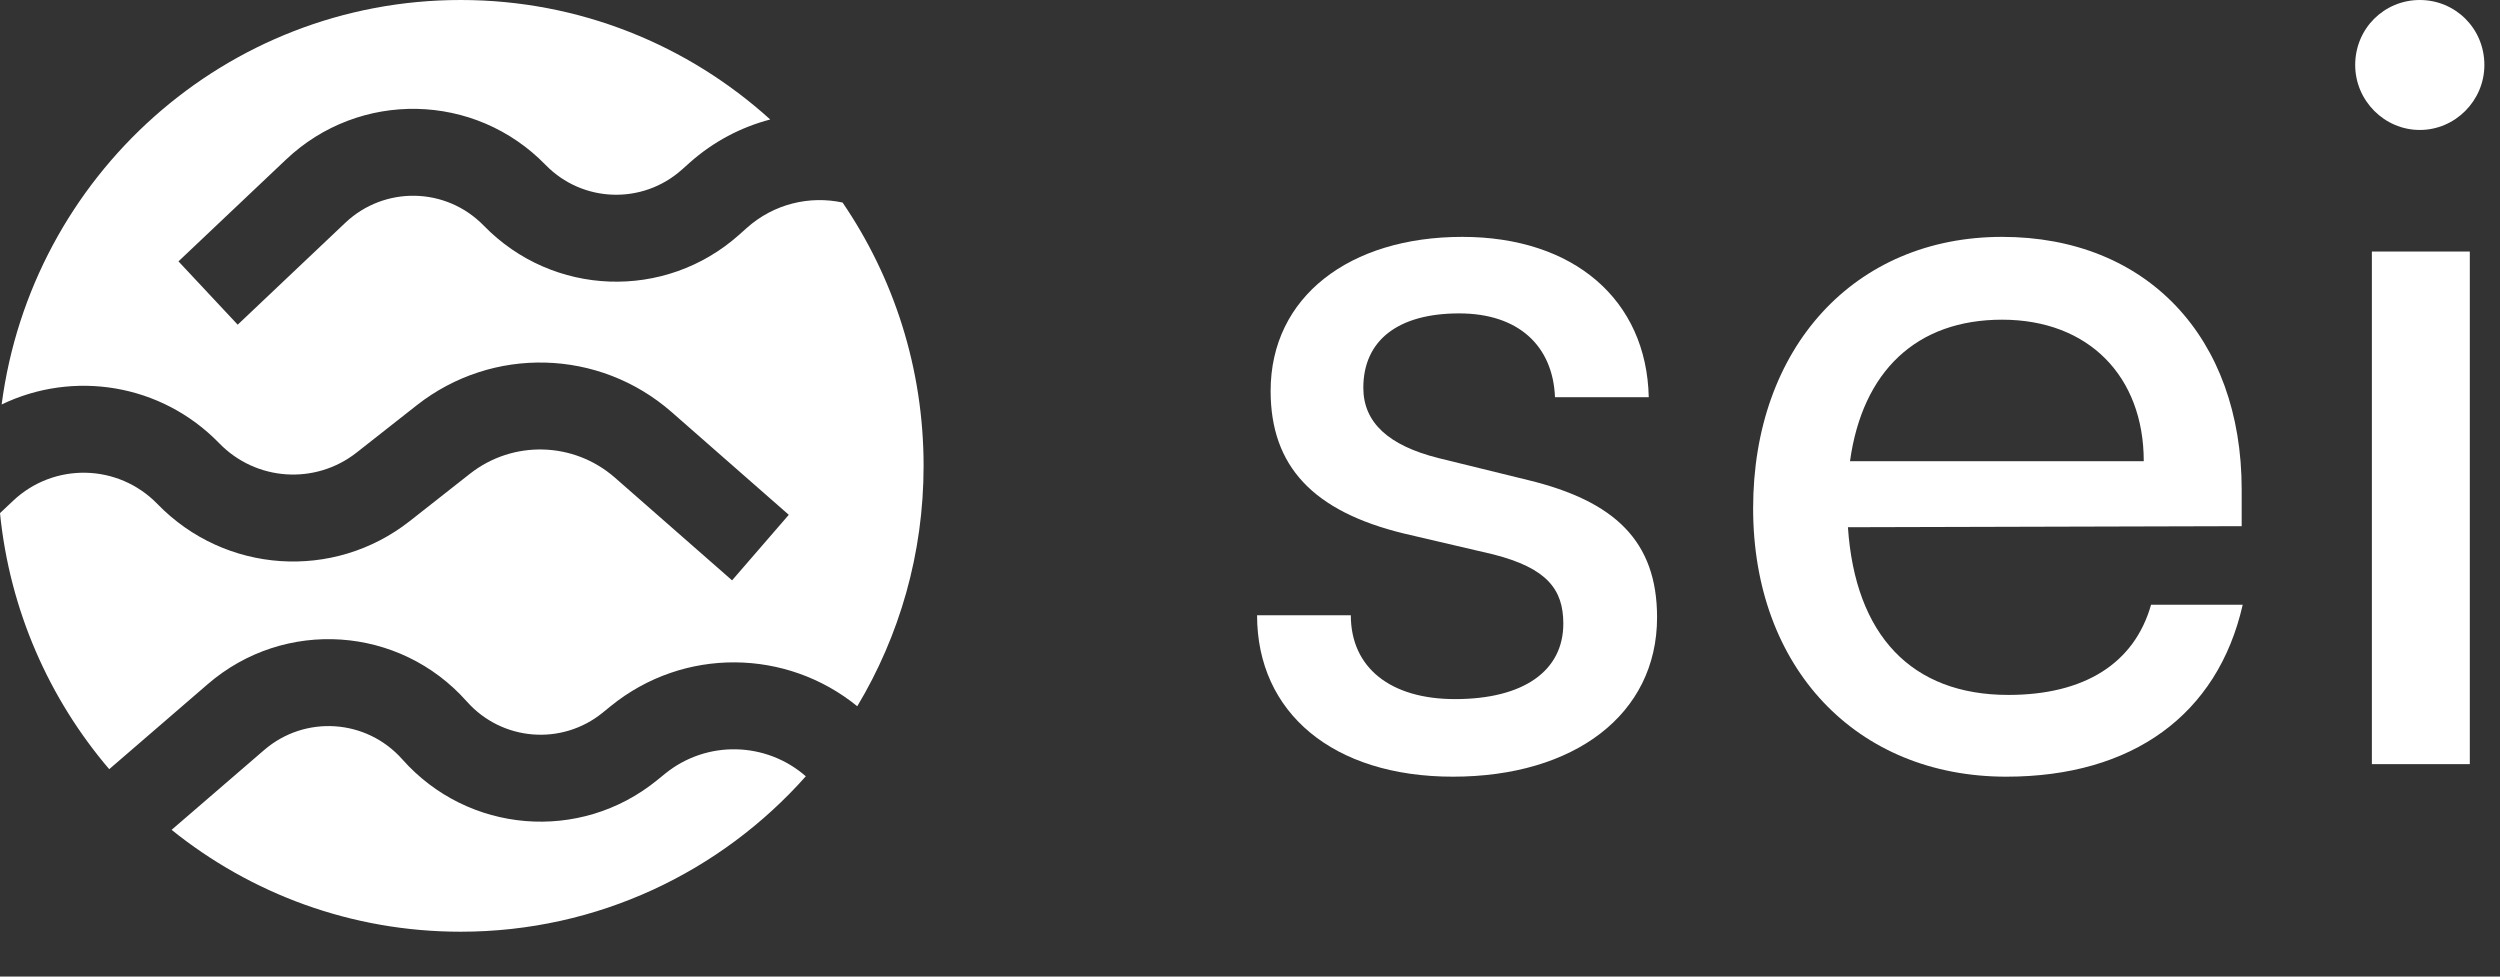
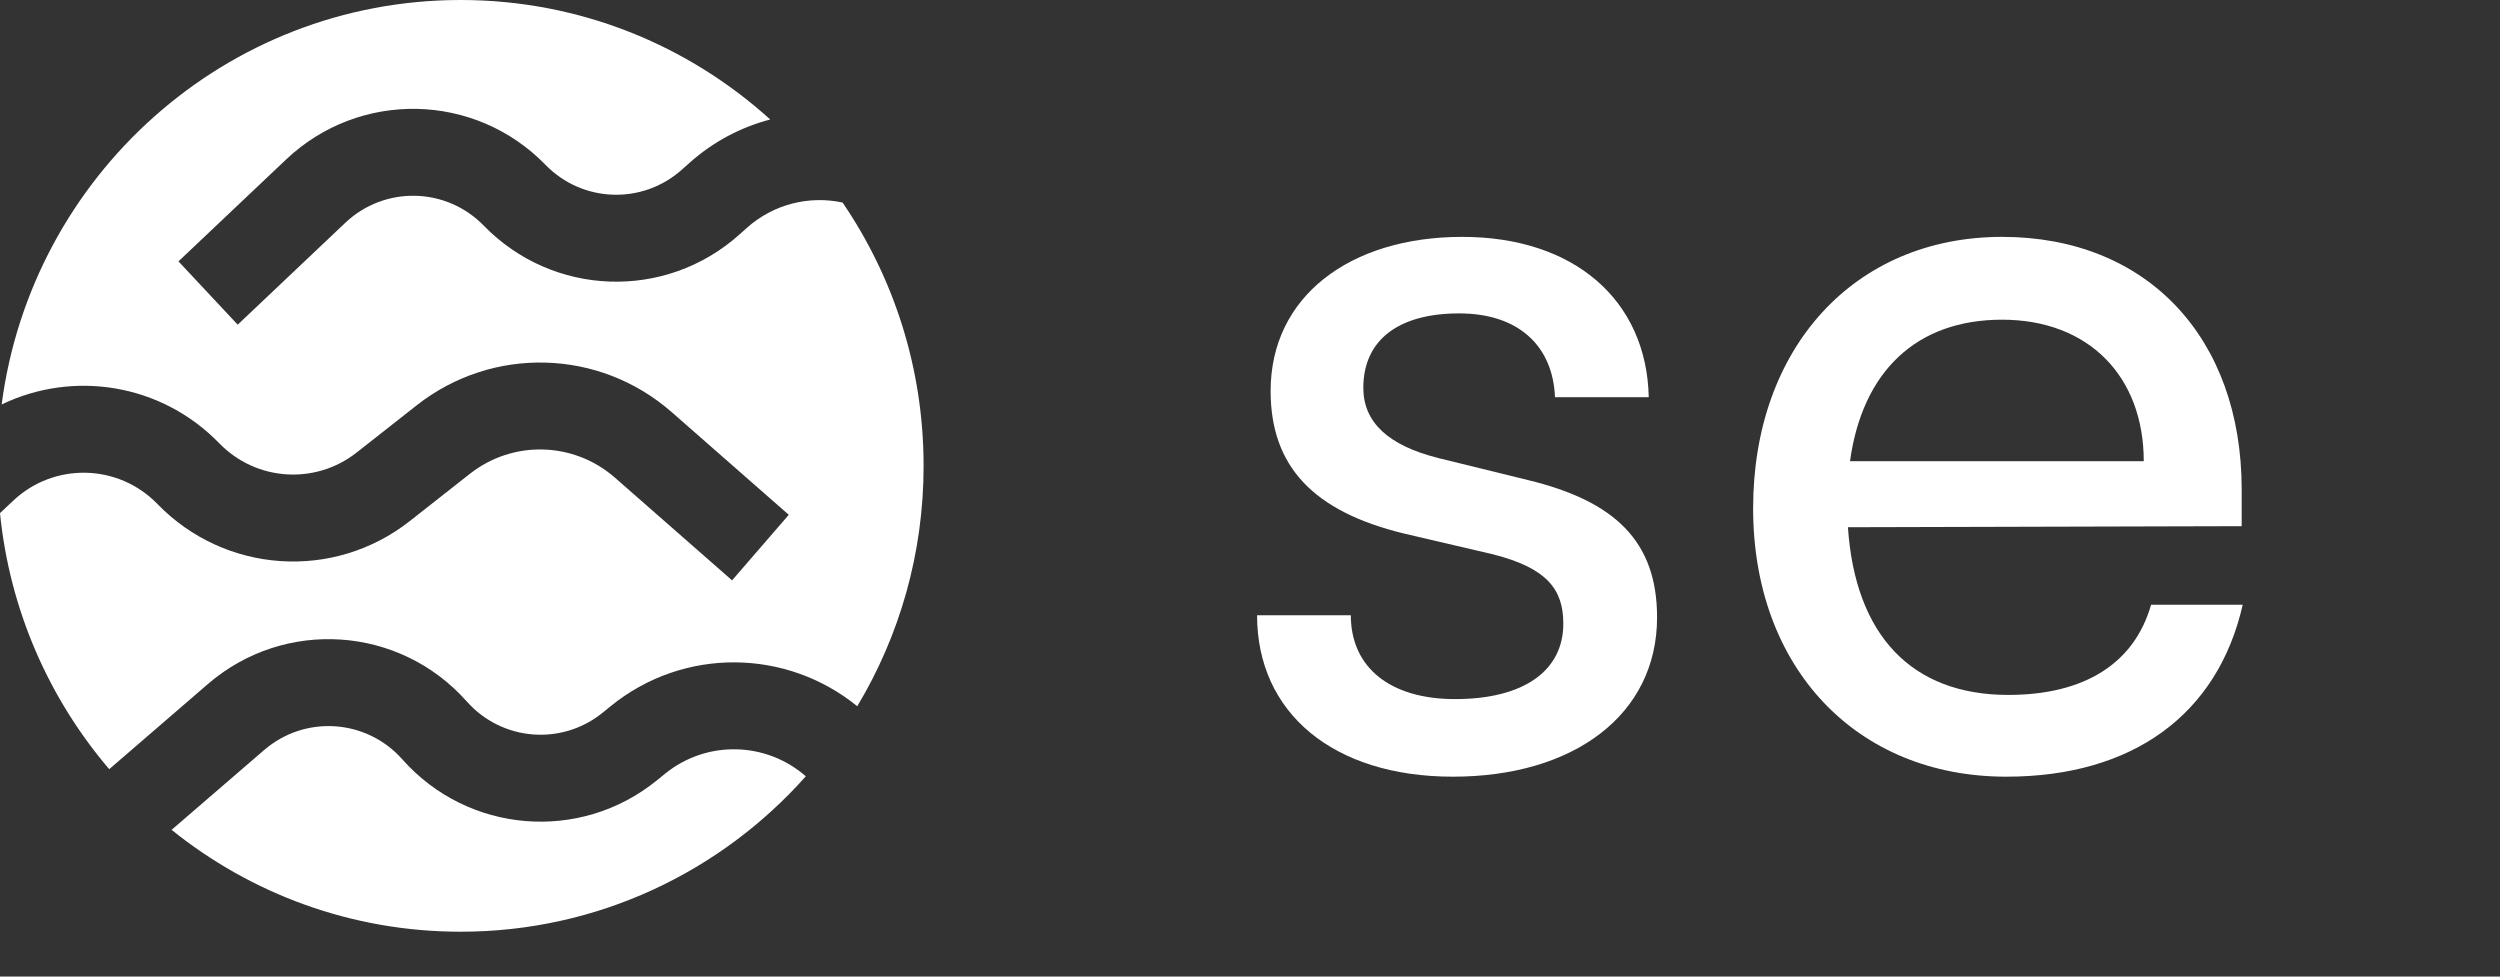
<svg xmlns="http://www.w3.org/2000/svg" fill="none" height="100%" overflow="visible" preserveAspectRatio="none" style="display: block;" viewBox="0 0 64 25" width="100%">
  <rect x="0" y="0" width="64" height="25" fill="#333333" stroke="none" />
  <g clip-path="url(#clip0_0_5678)" id="Sei_Logotype_Red 1">
-     <path clip-rule="evenodd" d="M11.792 23.852C15.304 23.852 18.459 22.315 20.629 19.873C19.62 18.99 18.098 18.936 17.023 19.809L16.818 19.976C14.85 21.574 11.983 21.338 10.299 19.439C9.381 18.404 7.808 18.298 6.761 19.202L4.393 21.244C6.421 22.876 8.993 23.852 11.792 23.852ZM15.634 18.077C17.509 16.555 20.143 16.61 21.946 18.08C23.024 16.283 23.644 14.178 23.644 11.926C23.644 9.424 22.878 7.103 21.57 5.185C20.727 5.004 19.813 5.215 19.119 5.834L18.922 6.01C17.029 7.698 14.154 7.595 12.385 5.777C11.42 4.785 9.844 4.753 8.839 5.704L6.085 8.312L4.569 6.691L7.324 4.083C9.206 2.302 12.158 2.363 13.965 4.22C14.909 5.191 16.444 5.245 17.455 4.344L17.652 4.168C18.265 3.622 18.975 3.253 19.718 3.059C17.618 1.157 14.839 0 11.792 0C5.775 0 0.806 4.511 0.042 10.355C1.869 9.473 4.123 9.812 5.613 11.348C6.554 12.317 8.069 12.419 9.13 11.585L10.67 10.374C12.606 8.853 15.342 8.926 17.195 10.55L20.193 13.179L18.741 14.857L15.742 12.228C14.688 11.305 13.132 11.263 12.031 12.128L10.491 13.339C8.542 14.872 5.759 14.684 4.031 12.903C3.026 11.867 1.382 11.831 0.333 12.822L0 13.136C0.249 15.627 1.261 17.892 2.796 19.691L5.321 17.512C7.283 15.82 10.229 16.018 11.949 17.957C12.848 18.971 14.379 19.097 15.429 18.244L15.634 18.077Z" fill="white" fill-rule="evenodd" id="Vector" />
+     <path clip-rule="evenodd" d="M11.792 23.852C15.304 23.852 18.459 22.315 20.629 19.873C19.62 18.99 18.098 18.936 17.023 19.809L16.818 19.976C14.85 21.574 11.983 21.338 10.299 19.439C9.381 18.404 7.808 18.298 6.761 19.202L4.393 21.244C6.421 22.876 8.993 23.852 11.792 23.852M15.634 18.077C17.509 16.555 20.143 16.61 21.946 18.08C23.024 16.283 23.644 14.178 23.644 11.926C23.644 9.424 22.878 7.103 21.57 5.185C20.727 5.004 19.813 5.215 19.119 5.834L18.922 6.01C17.029 7.698 14.154 7.595 12.385 5.777C11.42 4.785 9.844 4.753 8.839 5.704L6.085 8.312L4.569 6.691L7.324 4.083C9.206 2.302 12.158 2.363 13.965 4.22C14.909 5.191 16.444 5.245 17.455 4.344L17.652 4.168C18.265 3.622 18.975 3.253 19.718 3.059C17.618 1.157 14.839 0 11.792 0C5.775 0 0.806 4.511 0.042 10.355C1.869 9.473 4.123 9.812 5.613 11.348C6.554 12.317 8.069 12.419 9.13 11.585L10.67 10.374C12.606 8.853 15.342 8.926 17.195 10.55L20.193 13.179L18.741 14.857L15.742 12.228C14.688 11.305 13.132 11.263 12.031 12.128L10.491 13.339C8.542 14.872 5.759 14.684 4.031 12.903C3.026 11.867 1.382 11.831 0.333 12.822L0 13.136C0.249 15.627 1.261 17.892 2.796 19.691L5.321 17.512C7.283 15.82 10.229 16.018 11.949 17.957C12.848 18.971 14.379 19.097 15.429 18.244L15.634 18.077Z" fill="white" fill-rule="evenodd" id="Vector" />
    <path d="M32.181 15.751C32.181 18.246 34.128 19.883 37.194 19.883C40.288 19.883 42.421 18.3 42.421 15.804C42.421 13.845 41.328 12.826 39.114 12.289L36.821 11.726C35.541 11.404 34.901 10.813 34.901 9.928C34.901 8.72 35.781 8.023 37.354 8.023C38.874 8.023 39.754 8.854 39.808 10.169H42.208C42.154 7.674 40.288 6.064 37.434 6.064C34.554 6.064 32.528 7.593 32.528 10.008C32.528 11.94 33.621 13.094 35.941 13.658L38.234 14.194C39.594 14.543 40.021 15.08 40.021 15.965C40.021 17.173 39.007 17.897 37.248 17.897C35.594 17.897 34.581 17.092 34.581 15.751H32.181Z" fill="white" id="Vector_2" />
    <path d="M51.36 19.883C54.587 19.883 56.773 18.3 57.413 15.482H55.067C54.64 16.985 53.36 17.79 51.413 17.79C48.933 17.79 47.493 16.26 47.307 13.497L57.387 13.47V12.531C57.387 8.64 54.96 6.064 51.254 6.064C47.467 6.064 44.88 8.908 44.88 13.014C44.88 17.092 47.52 19.883 51.36 19.883ZM51.254 8.184C53.467 8.184 54.88 9.633 54.88 11.806H47.36C47.68 9.498 49.067 8.184 51.254 8.184Z" fill="white" id="Vector_3" />
-     <path d="M61.947 3.327C62.853 3.327 63.6 2.576 63.6 1.664C63.6 0.724 62.853 0 61.947 0C61.04 0 60.293 0.724 60.293 1.664C60.293 2.576 61.04 3.327 61.947 3.327ZM60.72 19.561H63.227V6.44H60.72V19.561Z" fill="white" id="Vector_4" />
  </g>
  <defs>
    <clipPath id="clip0_0_5678">
      <rect fill="white" height="24.082" width="63.6" />
    </clipPath>
  </defs>
</svg>